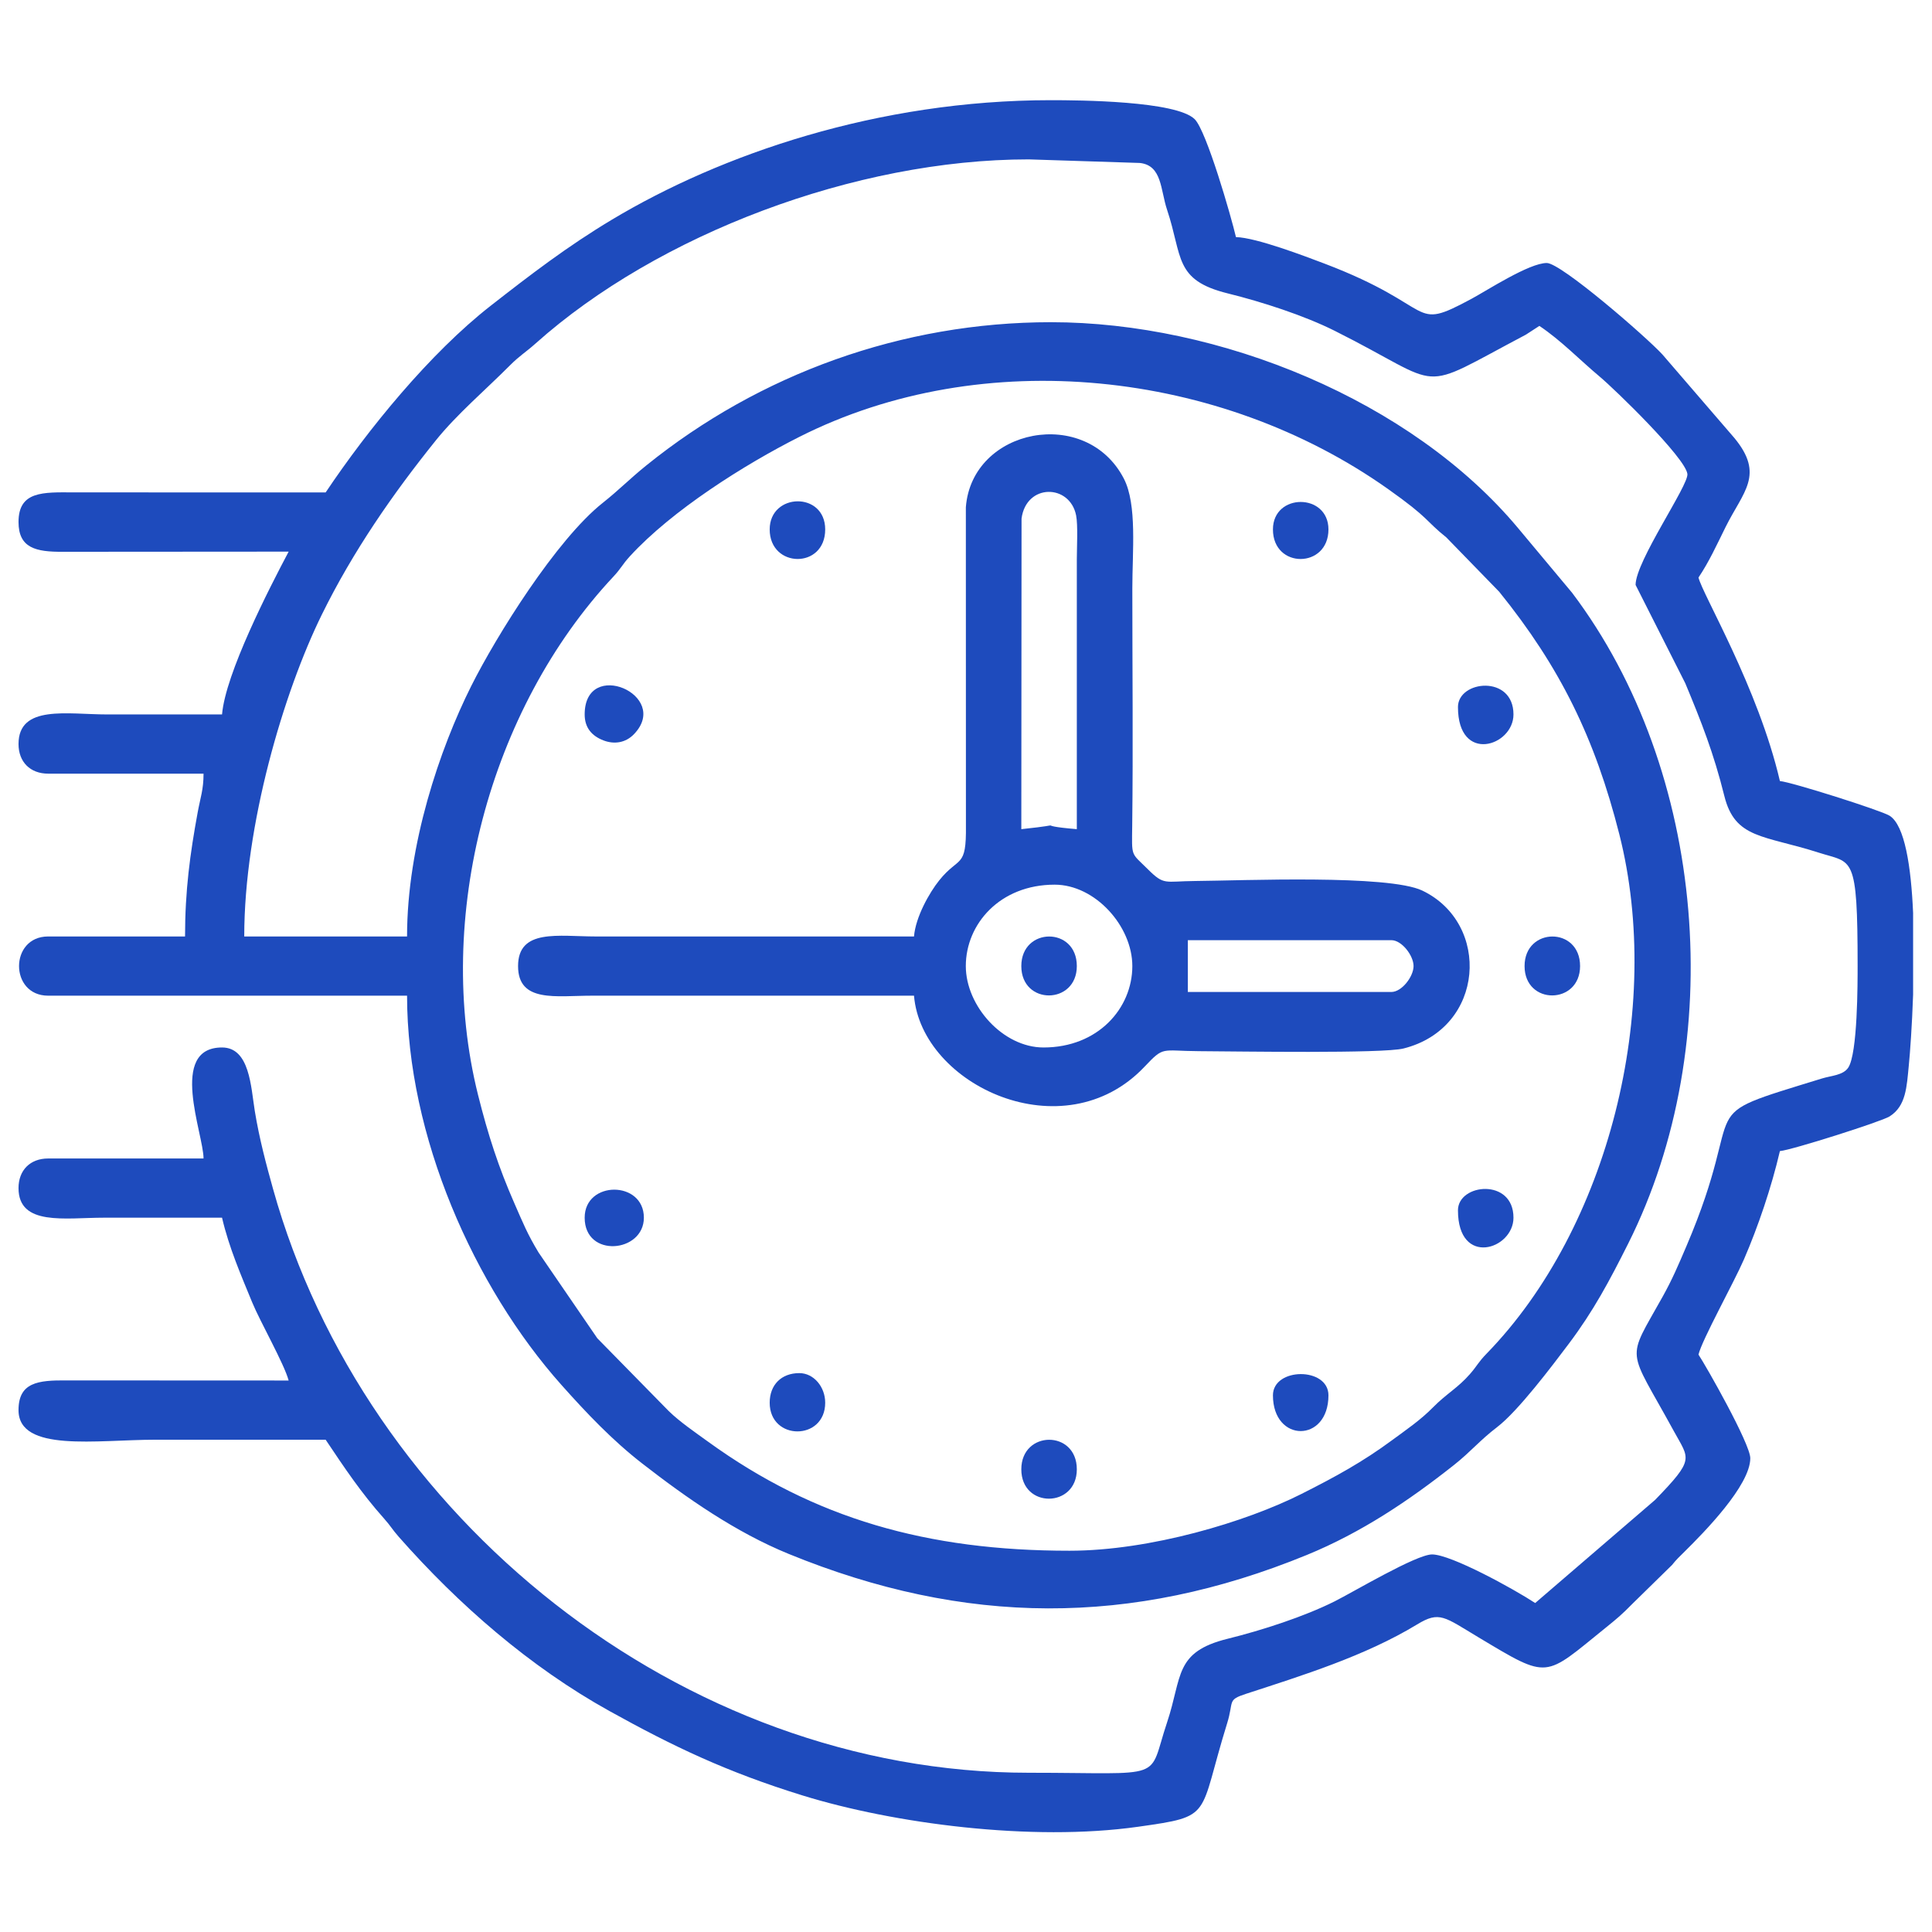
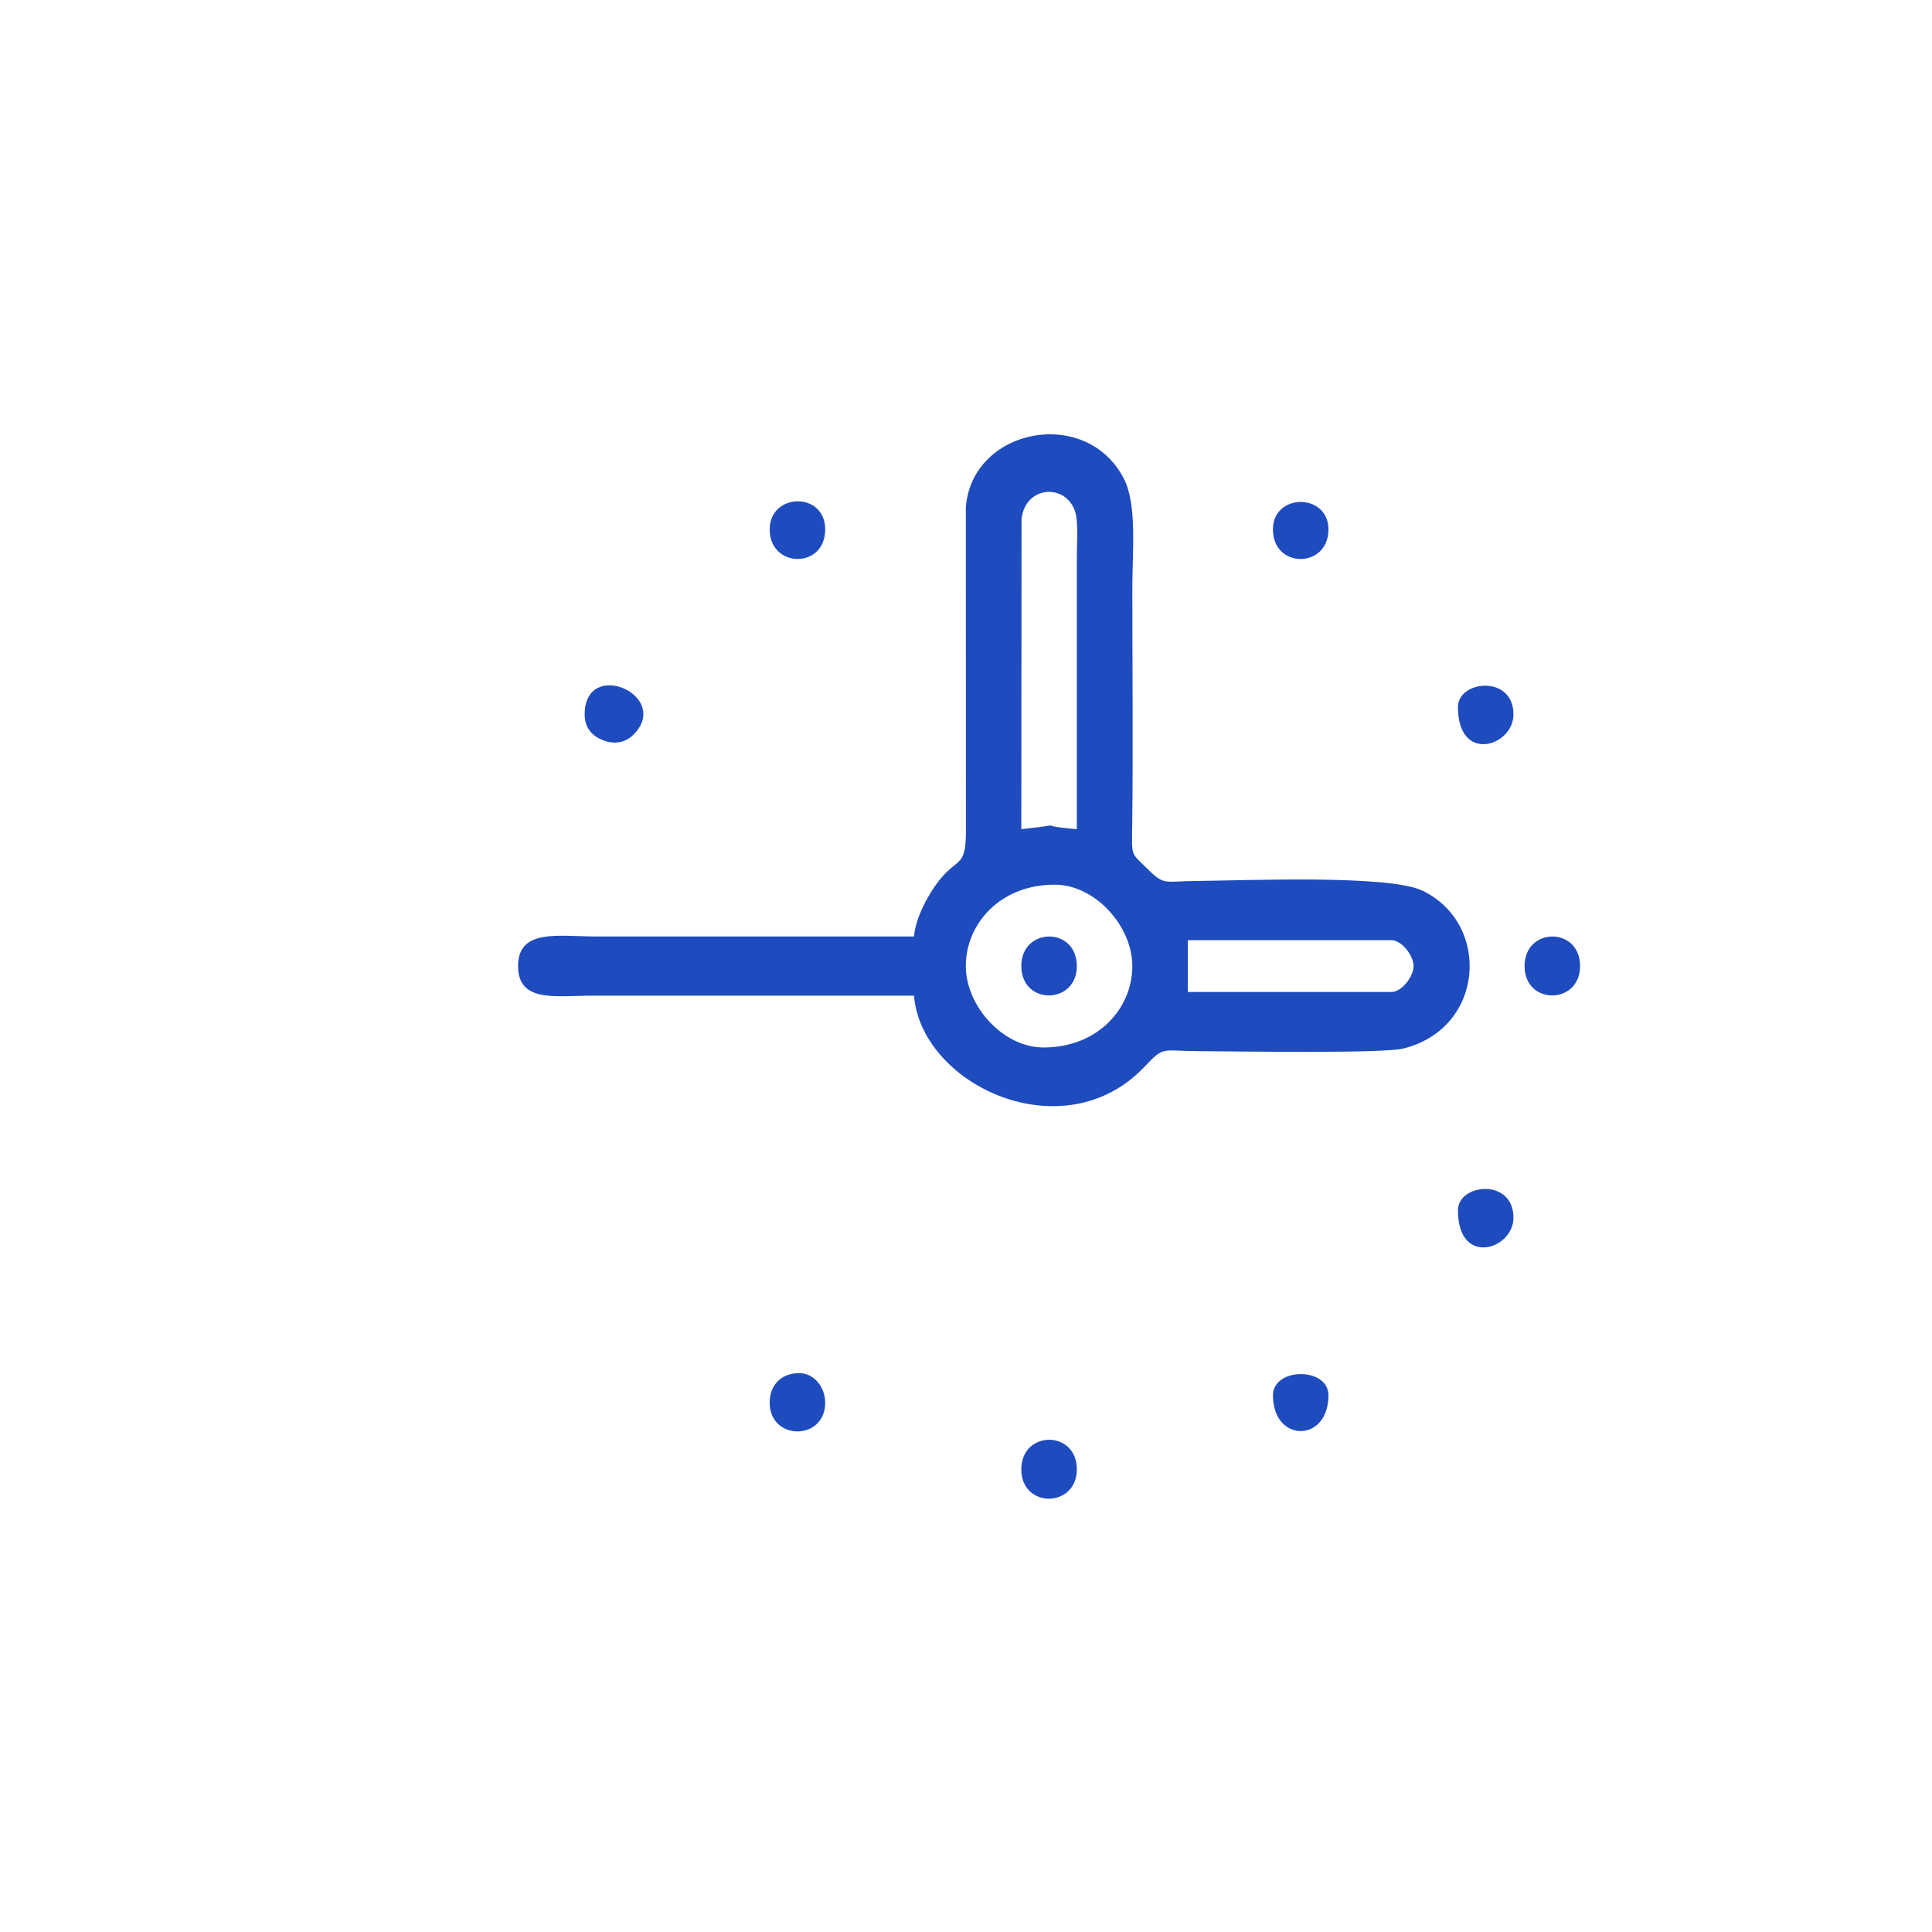
<svg xmlns="http://www.w3.org/2000/svg" xml:space="preserve" width="150mm" height="150mm" version="1.1" style="shape-rendering:geometricPrecision; text-rendering:geometricPrecision; image-rendering:optimizeQuality; fill-rule:evenodd; clip-rule:evenodd" viewBox="0 0 15000 15000">
  <defs>
    <style type="text/css">
   
    .fil0 {fill:none}
    .fil1 {fill:#1E4BBD}
   
  </style>
  </defs>
  <g id="Layer_x0020_1">
    <rect class="fil0" x="-1.47" y="1.47" width="15000" height="15000" />
    <g id="_2271658306608">
-       <path class="fil1" d="M8302.95 12039.87c-1103.92,0 -1980.19,-249.66 -2803.43,-845.23 -102.15,-73.9 -221.86,-155.73 -307.09,-238.79l-554.88 -565.57 -455.5 -664.97c-87.73,-144.53 -122.28,-232.25 -189.36,-385.23 -120.98,-275.92 -202.65,-525.12 -281.19,-839.26 -343.53,-1373.97 87.66,-2994.67 1050.74,-4023.83 61.13,-65.31 68.04,-92.54 128.64,-158.66 326.27,-355.95 887.2,-710.39 1314.69,-926.22 1428.3,-721.16 3265.7,-518.4 4568.07,402.41 330.21,233.46 289.54,245.25 455.47,377.68l410.82 422.34c472.25,584.47 742.9,1134.99 932.54,1882.98 342.91,1352.56 -81.75,3057.58 -1030.56,4032.16 -65.63,67.41 -70.65,91.15 -129.05,158.25 -93.49,107.42 -183.47,153.48 -287.04,258.83 -97.72,99.41 -206.54,172.81 -318.9,255.7 -227.21,167.62 -437.38,282.8 -703.51,416.94 -427.61,215.52 -1172.07,440.47 -1800.46,440.47zm6550.38 -4949.31l0 629.93c-8.27,243.16 -23.4,450.31 -33.39,551.12 -16.39,165.44 -20.46,315.45 -149.46,396.4 -64.8,40.65 -761.27,261.54 -851.42,269.05 -65.92,282.95 -169.47,587.32 -279.22,841.23 -76.34,176.61 -326.4,625.43 -352.83,738.91 57.39,85.7 402.22,692.71 402.22,804.43 0,211.32 -360.15,577.05 -510.21,725.17 -40.49,39.97 -63.28,60.76 -97.37,103.74l-304.81 298.51c-85.82,87.29 -118.71,114.73 -212.1,190.12 -479.93,387.4 -432.75,404.25 -984.91,73.61 -267.79,-160.36 -303.24,-206.46 -477.21,-100.77 -404.56,245.76 -893.06,396.74 -1329.71,539.25 -147.45,48.12 -91.94,55.99 -145.37,228.12 -227.33,732.41 -100.81,719.85 -690.48,803.46 -828.89,117.54 -1901.37,-24.91 -2606.4,-243.05 -588.86,-182.19 -1003.05,-380.1 -1499.26,-655.47 -617.77,-342.83 -1171.05,-825.43 -1635.49,-1352.41 -51.78,-58.75 -60.72,-81.86 -115.36,-143.21 -177.26,-198.97 -305.76,-391.93 -452.27,-610.72 -440.53,0 -881.05,0 -1321.58,0 -453.95,0 -1062.99,100.77 -1062.99,-229.84 0,-215.19 151.67,-232.67 372.71,-230.61l1724.57 0.77c-34.58,-129.47 -222.02,-457.86 -283.33,-607.3 -86.42,-210.72 -179.36,-423.08 -233.81,-656.81 -306.45,0 -612.91,-0.01 -919.36,0 -298.46,0.01 -660.78,66.79 -660.78,-229.83 0,-138.98 90.86,-229.84 229.84,-229.84l1206.65 0c0,-191.18 -275.1,-861.89 143.65,-861.89 215.37,0 224.25,308.22 254.23,492.74 35.24,216.83 90.88,423.12 141.7,605.26 710.96,2547.98 3169.14,4533.02 5867.15,4533.02 1086,0 919.42,70.64 1074.1,-391.11 119.34,-356.24 53.74,-546.29 471.12,-649.35 265.87,-65.64 593.35,-171.79 830.11,-290.34 144.94,-72.56 633.61,-364.25 756.21,-364.25 147.03,0 635.15,268.46 800.62,377.31l930.86 -800.56c311.73,-320.92 265.24,-314.85 145.47,-534.35 -363.41,-665.99 -373.05,-529.61 -86.48,-1044.26 75.76,-136.06 120.69,-242.73 183.93,-390.67 498.45,-1166.15 1.96,-979.12 1052.99,-1302.83 71.98,-22.18 163.57,-24.3 203.54,-83.75 73.73,-109.63 72.99,-662.73 72.99,-788.92 0,-876.94 -38.87,-796.38 -298.33,-879.59 -431.01,-138.24 -653.25,-105.9 -736.52,-441.4 -82.59,-332.72 -178.57,-575.75 -303.11,-874.81l-385.82 -763.36c0,-184.6 413.53,-774.52 402.22,-861.89 -16.42,-126.63 -562.45,-656.28 -681.05,-755.45 -154.78,-129.42 -298.62,-280.22 -468.14,-393.74l-104.55 67.83c-874.5,461.26 -599.2,413.57 -1484.83,-29.87 -236.76,-118.55 -564.24,-224.69 -830.11,-290.34 -418.53,-103.34 -349,-284.82 -471.12,-649.34 -51.69,-154.31 -38.16,-344.48 -211.27,-363.33l-862.83 -27.79c-1345.14,0 -2879.77,581.75 -3828.47,1429.07 -80.25,71.67 -122.62,93.11 -201.3,172.19 -184.8,185.74 -409.97,377.45 -571.33,577.87 -337.08,418.68 -645.61,864.36 -886.71,1354.2 -296.58,602.56 -602.89,1635.98 -602.89,2499.91l1264.11 0c0,-709.92 254.25,-1457.39 497.98,-1944.04 196.45,-392.3 662.64,-1137.93 1020.39,-1421.64 129.83,-102.95 207.32,-185 340,-292.06 878.99,-709.33 1984.44,-1111.39 3140.6,-1111.39 1306.25,0 2798.16,605.47 3628.43,1600.38l418.42 500.92c1043.15,1381.63 1215.62,3496.1 434.99,5052.41 -146.51,292.11 -271.25,525.19 -459.65,775.72 -129.59,172.32 -395.01,524.66 -557.77,648.88 -135.72,103.6 -203.61,190.34 -336.59,295.47 -348.47,275.47 -716.83,523.35 -1141.34,697.36 -1362.22,558.36 -2656.35,550.27 -4022.33,-8.11 -412.15,-168.48 -790.23,-432.41 -1136.98,-701.73 -233.22,-181.14 -432.84,-391.84 -626.42,-608.96 -680.32,-763.06 -1199.73,-1935.81 -1199.73,-3023.53l-2786.79 0c-301.11,0 -301.11,-459.68 0,-459.68l1063 0c0,-355.94 38.85,-641.12 98.32,-964.68 21.04,-114.52 45.33,-175.29 45.33,-299.42l-1206.65 0c-138.98,0 -229.84,-90.87 -229.84,-229.84 0,-307.8 379.3,-229.84 689.51,-229.84 296.88,0 593.76,0 890.62,0 26.43,-317.53 365.73,-977.95 517.15,-1264.11l-1753.74 1.22c-208.45,1.43 -343.54,-28.88 -343.54,-231.06 0,-240.55 188.78,-231.65 430.75,-230.04l1953.82 0.21c328.77,-490.98 810.24,-1081.21 1280.59,-1448.74 308.71,-241.24 595.62,-461.33 940.65,-668.21 847.9,-508.41 2064.85,-928.41 3409.79,-928.41 219.67,0 973.17,5.48 1116.34,147.77 91.85,91.3 283.19,756.63 320.15,915.24 157.4,3.5 542.89,150.98 685.53,205.08 895.1,339.48 657.31,535.91 1143.73,273.88 121.47,-65.43 447.47,-277.86 584.04,-277.86 111.11,0 774.17,575.19 898.16,710.7l558.51 648.13c236.64,286.5 67.52,417.01 -68.13,690.5 -72.41,146 -127.82,269.04 -210.63,392.7 30.35,130.28 462.9,854.09 632.05,1580.13 90.15,7.51 786.62,228.4 851.42,269.06 117.88,73.96 167.27,394.07 182.85,757.42z" />
      <path class="fil1" d="M7498.52 7500.57c0,-327.85 266.35,-632.05 689.52,-632.05 314.94,0 603.33,322.1 603.33,632.05 0,327.85 -266.35,632.06 -689.52,632.06 -314.94,0 -603.33,-322.11 -603.33,-632.06zm3303.93 201.11l-1580.14 0 0 -402.21 1580.14 0c81.17,0 172.38,119.82 172.38,201.1 0,81.29 -91.21,201.11 -172.38,201.11zm-2872.98 -1264.1l1.75 -2411.55c36.58,-274.16 374.5,-269.62 423.62,-24.92 15.1,75.2 5.7,253.18 5.59,339.18l-0.02 2097.29c-389.2,-32.4 -10.66,-43.99 -430.94,0zm-833.16 833.15l-2470.76 0c-288.93,-0.03 -603.32,-63.31 -603.32,229.84 0,287.08 295.02,229.92 574.58,229.84l2499.5 0c57.98,696.77 1162.48,1212.71 1788.37,552.99 156.01,-164.44 126.72,-123.69 423.71,-122.15 315.27,1.65 1426.98,19.68 1588.15,-20.72 634.11,-158.96 679.66,-970.18 146.91,-1225.73 -263.56,-126.41 -1394.97,-77.77 -1763.91,-74.78 -239.59,1.93 -239.28,36.37 -368.02,-91.66 -132.64,-131.9 -124.09,-89.03 -121.06,-338.62 7.41,-611.71 0.89,-1227.44 0.89,-1839.6 0,-288.5 38.13,-652.67 -65.62,-853.72 -292.38,-566.53 -1179.77,-393.2 -1226.88,221.99l0.57 2471.33c4.09,337.24 -53.31,233.58 -206.99,425.07 -77.14,96.14 -183.5,284.28 -196.12,435.92z" />
-       <path class="fil1" d="M4539.36 9454.19c0,316.14 459.68,272.66 459.68,0 0,-290.25 -459.68,-290.25 -459.68,0z" />
+       <path class="fil1" d="M4539.36 9454.19z" />
      <path class="fil1" d="M4539.36 5546.95c0,103.71 55.97,167.07 145.96,201.63 82.93,31.86 171.54,19.66 236.95,-48.56 290.68,-303.15 -382.91,-595.67 -382.91,-153.07z" />
      <path class="fil1" d="M7929.47 7500.57c0,306.34 430.94,301.44 430.94,0 0,-307.92 -430.94,-304.11 -430.94,0z" />
      <path class="fil1" d="M11836.72 7500.57c0,306.34 430.94,301.44 430.94,0 0,-307.92 -430.94,-304.11 -430.94,0z" />
      <path class="fil1" d="M7929.47 11407.82c0,306.33 430.94,301.43 430.94,0 0,-307.92 -430.94,-304.11 -430.94,0z" />
      <path class="fil1" d="M11319.58 5489.49c0,442.75 430.94,304.66 430.94,57.46 0,-310.38 -430.94,-265.67 -430.94,-57.46z" />
      <path class="fil1" d="M11319.58 9396.73c0,442.75 430.94,304.67 430.94,57.46 0,-310.37 -430.94,-265.66 -430.94,-57.46z" />
      <path class="fil1" d="M5975.85 10890.68c0,296.93 430.94,296.93 430.94,0 0,-122.94 -88.56,-229.84 -201.1,-229.84 -138.97,0 -229.84,90.87 -229.84,229.84z" />
      <path class="fil1" d="M5975.85 4110.46c0,302.54 430.94,309.4 430.94,0 0,-296.02 -430.94,-285.96 -430.94,0z" />
      <path class="fil1" d="M9883.1 4110.46c0,307.83 430.94,304.45 430.94,0 0,-284.37 -430.94,-284.37 -430.94,0z" />
      <path class="fil1" d="M9883.1 10833.22c0,370.16 430.94,370.16 430.94,0 0,-221.72 -430.94,-217.65 -430.94,0z" />
    </g>
  </g>
</svg>